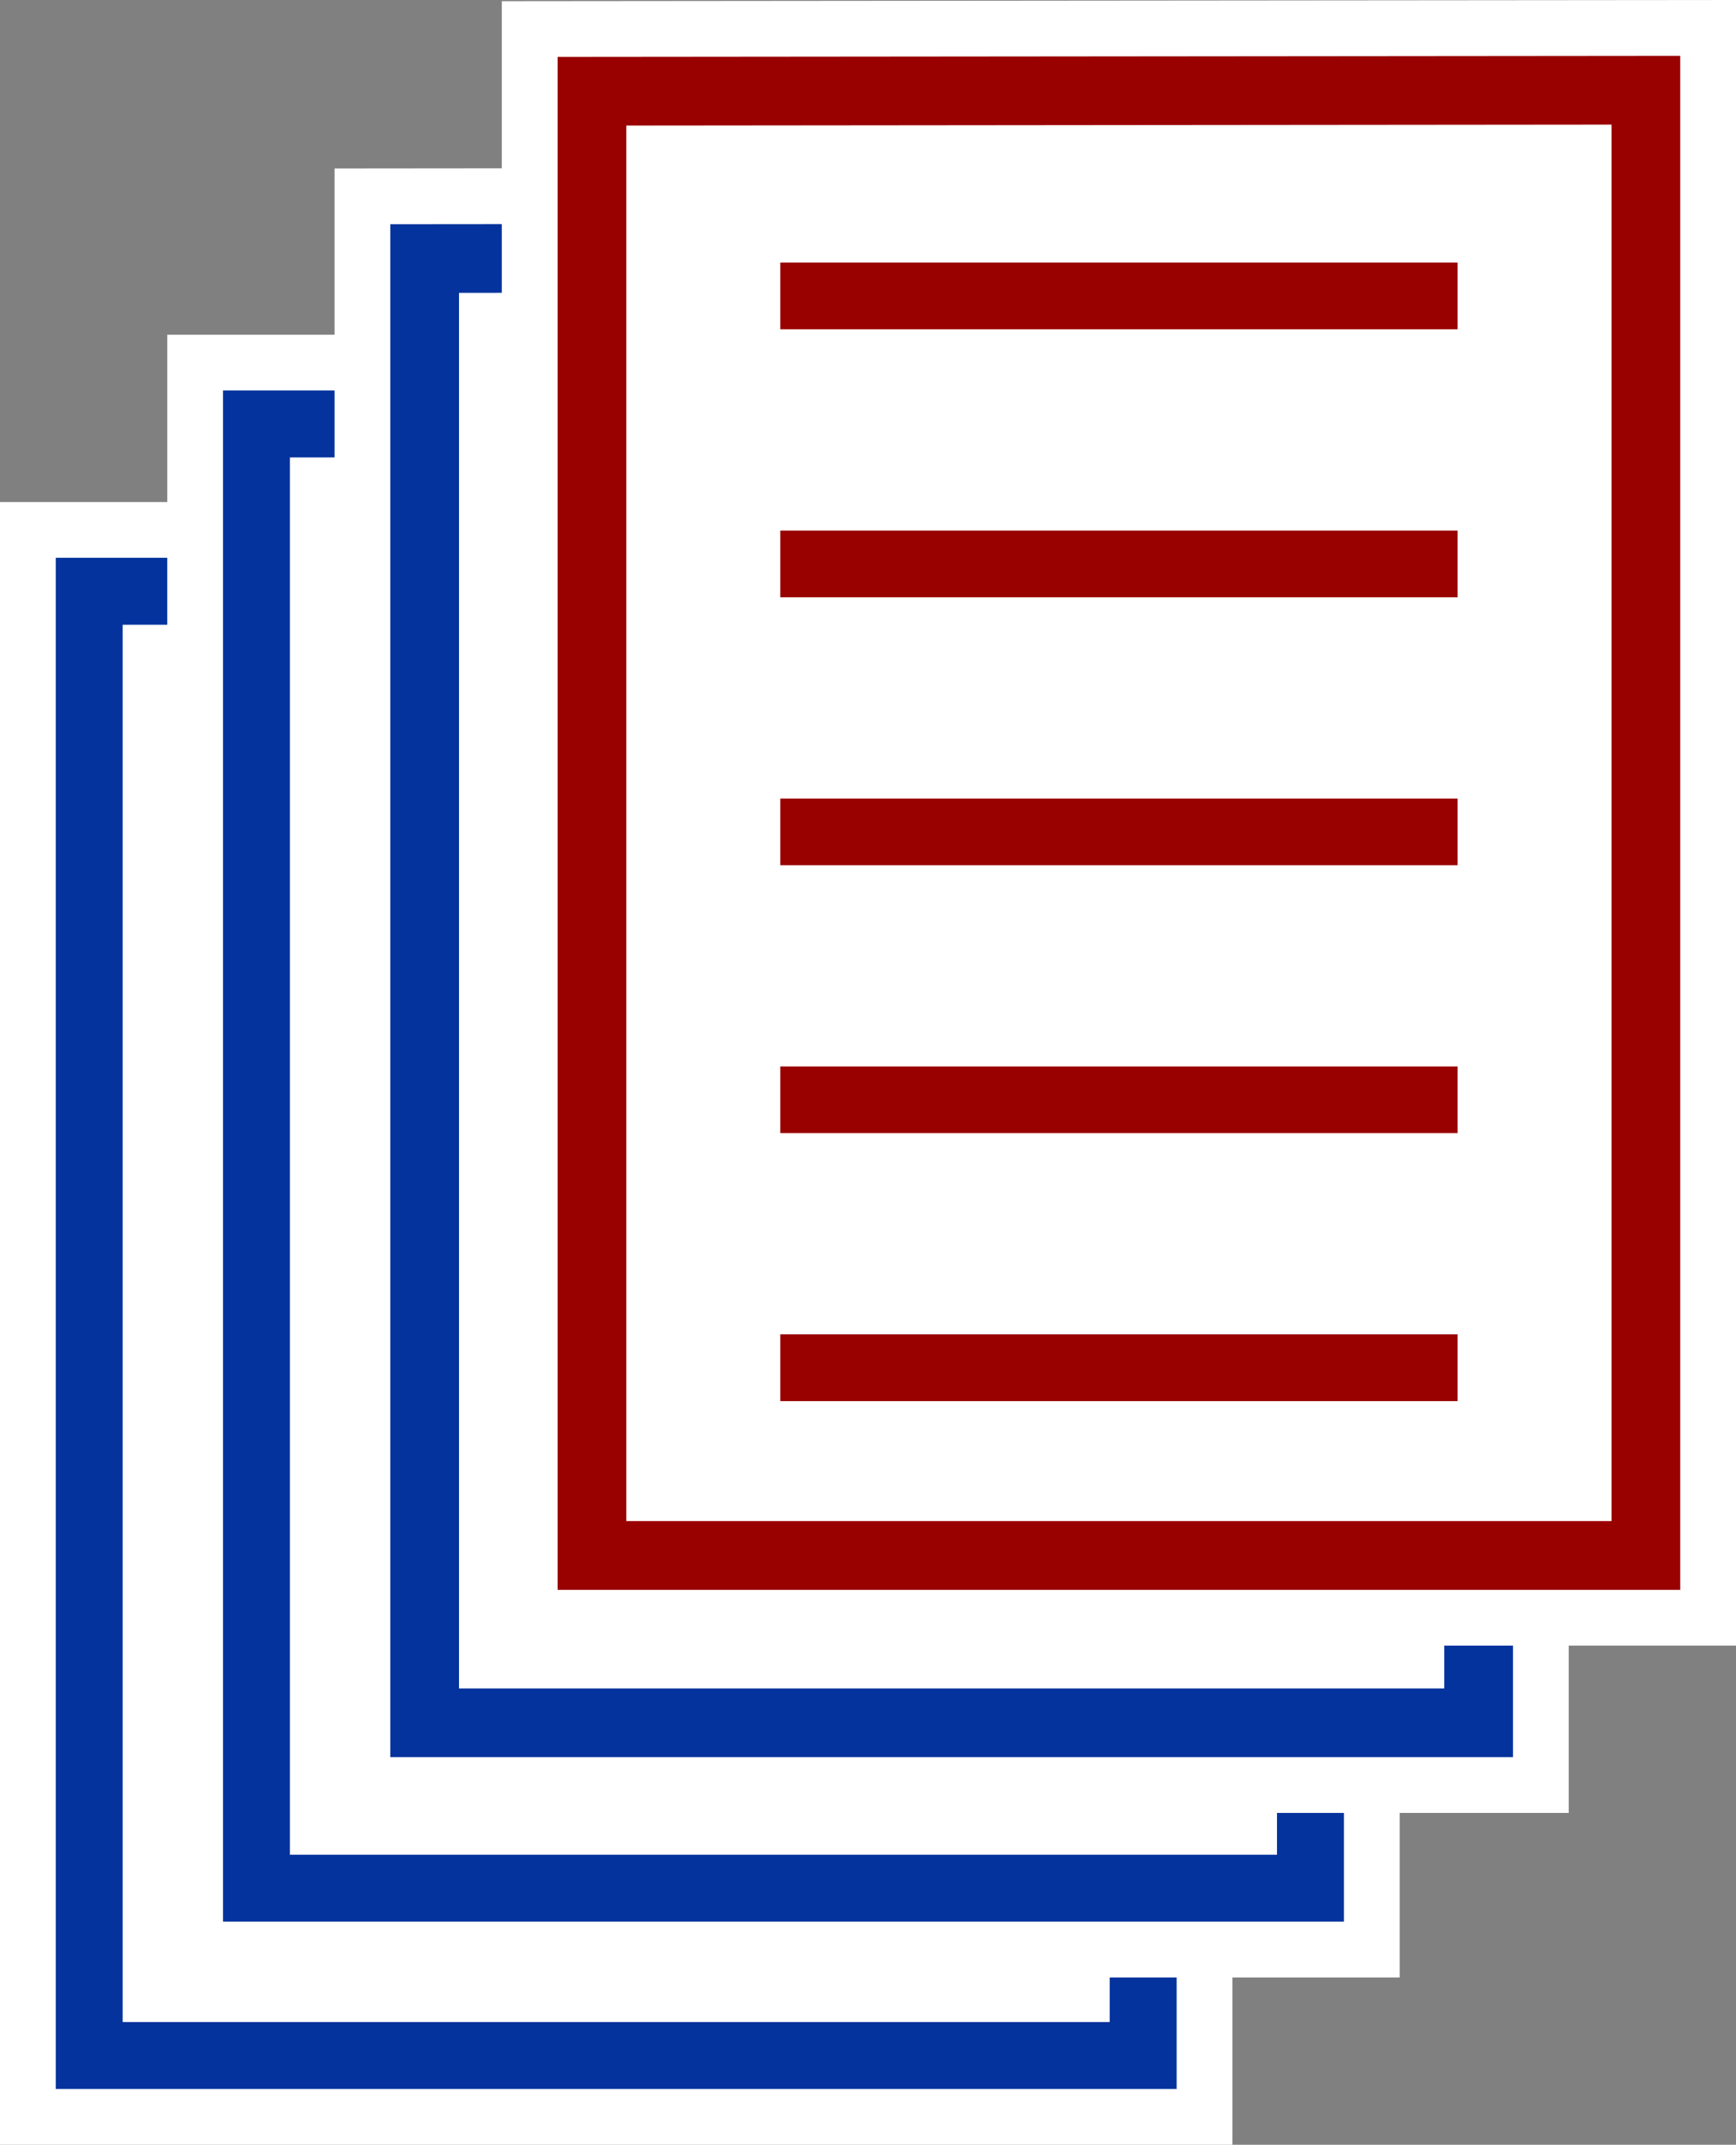
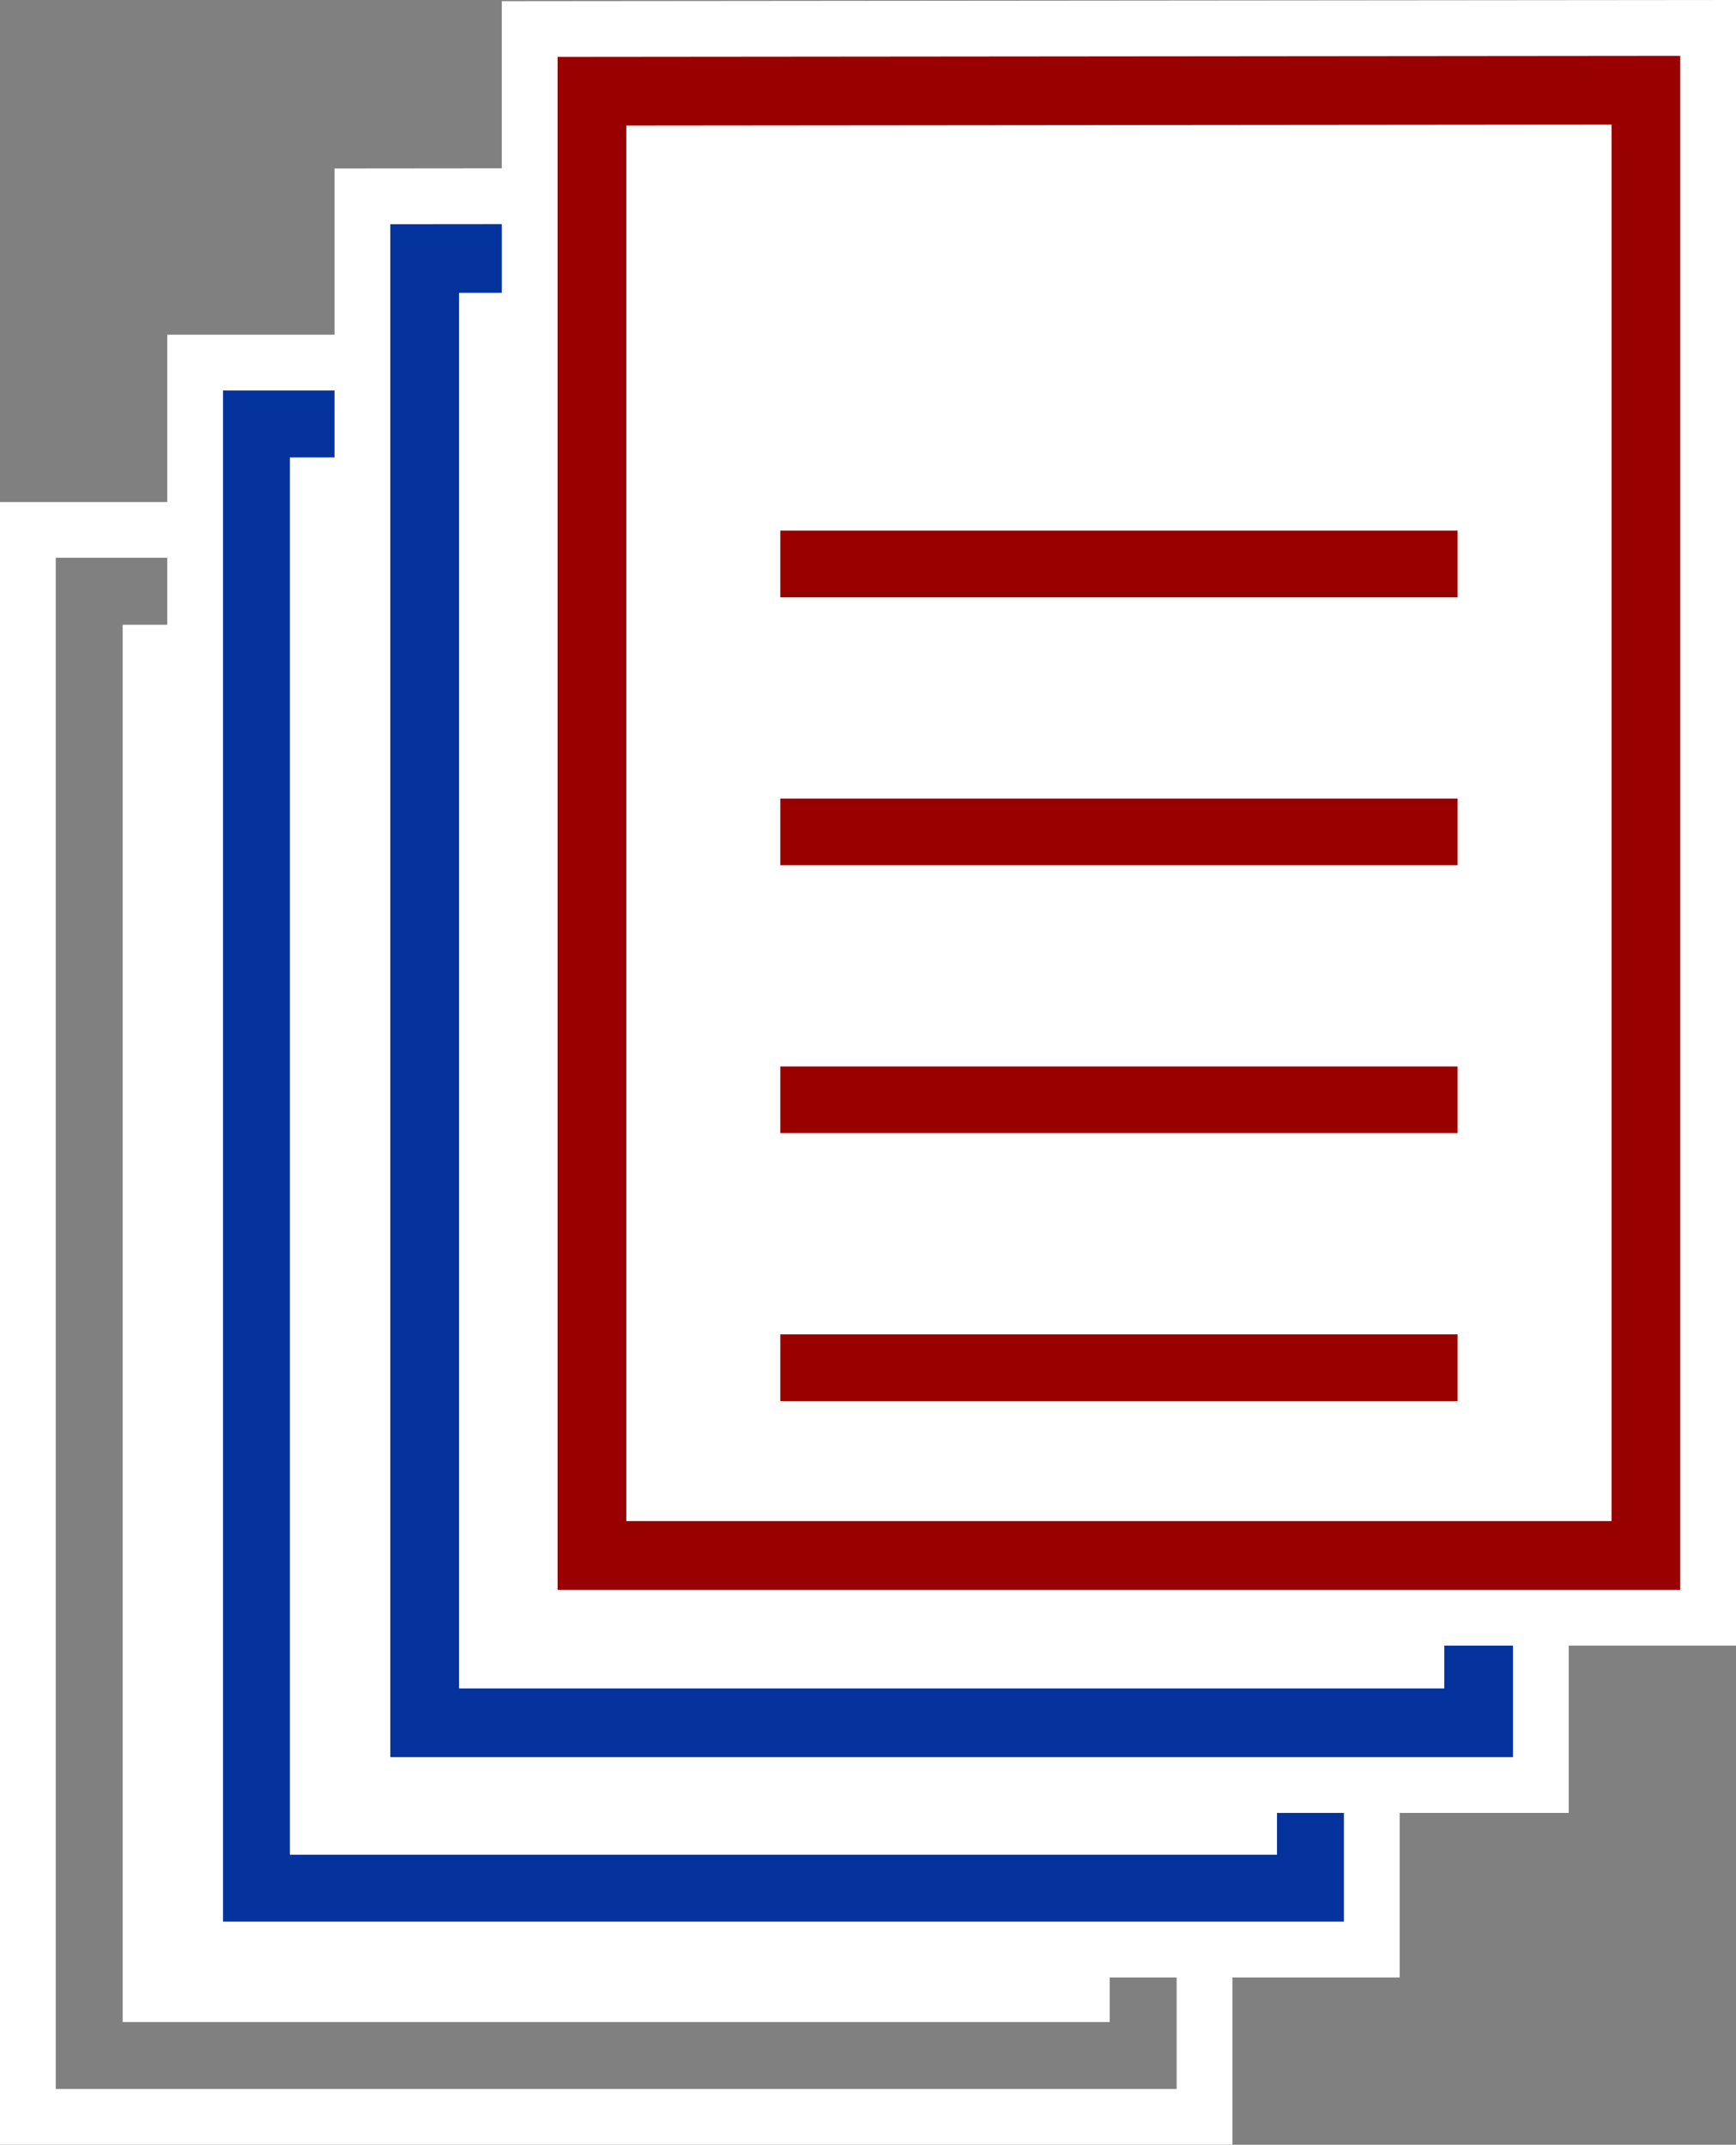
<svg xmlns="http://www.w3.org/2000/svg" width="124.544" height="153.82" viewBox="0 0 124.544 153.82">
  <rect x="0" y="0" width="124.544" height="153.82" fill="#808080" stroke="none" />
  <g id="Komponente_38_2" data-name="Komponente 38 – 2" transform="translate(4 4.004)">
    <g id="Gruppe_308" data-name="Gruppe 308" transform="translate(-194 -209)">
      <g id="Gruppe_302" data-name="Gruppe 302" transform="translate(194 245.001)">
        <g id="Rechteck_61" data-name="Rechteck 61" transform="translate(16.261 30.739)" fill="#04339d" stroke="#fff" stroke-width="4">
          <rect width="48.613" height="4.8" stroke="none" />
          <rect x="-2" y="-2" width="52.613" height="8.8" fill="none" />
        </g>
        <g id="Rechteck_62" data-name="Rechteck 62" transform="translate(16.261 51.013)" fill="#04339d" stroke="#fff" stroke-width="4">
          <rect width="48.613" height="4.8" stroke="none" />
          <rect x="-2" y="-2" width="52.613" height="8.8" fill="none" />
        </g>
        <g id="Rechteck_63" data-name="Rechteck 63" transform="translate(16.261 71.287)" fill="#04339d" stroke="#fff" stroke-width="4">
          <rect width="48.613" height="4.8" stroke="none" />
          <rect x="-2" y="-2" width="52.613" height="8.8" fill="none" />
        </g>
        <g id="Rechteck_64" data-name="Rechteck 64" transform="translate(16.261 91.561)" fill="#04339d" stroke="#fff" stroke-width="4">
          <rect width="48.613" height="4.8" stroke="none" />
          <rect x="-2" y="-2" width="52.613" height="8.8" fill="none" />
        </g>
        <g id="Pfad_11588" data-name="Pfad 11588" fill="#04339d">
-           <path d="M 82.415 111.815 L 80.415 111.815 L 3.911884050467052e-06 111.815 L -2 111.815 L -2 109.815 L -2 -0 L -2 -2 L 3.911884050467052e-06 -2 L 61.055 -2 L 61.81 -2.768 L 62.578 -2 L 63.814 -2 L 63.814 -0.765 L 81.198 16.611 L 82.415 16.611 L 82.415 17.773 L 83.301 18.581 L 82.415 19.481 L 82.415 109.815 L 82.415 111.815 Z M 6.8 103.015 L 73.614 103.015 L 73.614 25.411 L 57.014 25.411 L 55.014 25.411 L 55.014 23.411 L 55.014 6.8 L 6.8 6.8 L 6.8 103.015 Z M 63.814 16.611 L 68.749 16.611 L 63.814 11.679 L 63.814 16.611 Z" stroke="none" />
          <path d="M -7.62939453125e-06 -0 L -7.62939453125e-06 109.815 L 80.415 109.815 L 80.415 18.662 L 80.417 18.659 L 80.415 18.657 L 80.415 18.611 L 80.37 18.611 L 61.822 0.072 L 61.814 0.08 L 61.814 -0 L -7.62939453125e-06 -0 M 75.614 105.015 L 4.8 105.015 L 4.8 4.8 L 57.014 4.8 L 57.014 23.411 L 75.614 23.411 L 75.614 105.015 M 73.579 18.611 L 61.814 18.611 L 61.814 6.852 L 73.579 18.611 M 61.797 -5.609 L 63.407 -4 L 65.814 -4 L 65.814 -1.594 L 82.026 14.611 L 84.415 14.611 L 84.415 16.888 L 86.197 18.51 L 84.415 20.308 L 84.415 109.815 L 84.415 113.815 L 80.415 113.815 L -7.62939453125e-06 113.815 L -4 113.815 L -4 109.815 L -4 -0 L -4 -4 L -7.62939453125e-06 -4 L 60.216 -4 L 61.797 -5.609 Z M 53.014 8.8 L 8.8 8.8 L 8.8 101.015 L 71.614 101.015 L 71.614 27.411 L 57.014 27.411 L 53.014 27.411 L 53.014 23.411 L 53.014 8.8 Z" stroke="none" fill="#fff" />
        </g>
      </g>
      <g id="Gruppe_306" data-name="Gruppe 306" transform="translate(206 233.001)">
        <g id="Rechteck_61-2" data-name="Rechteck 61" transform="translate(16.261 30.739)" fill="#04339d" stroke="#fff" stroke-width="4">
          <rect width="48.613" height="4.8" stroke="none" />
          <rect x="-2" y="-2" width="52.613" height="8.8" fill="none" />
        </g>
        <g id="Rechteck_62-2" data-name="Rechteck 62" transform="translate(16.261 51.013)" fill="#04339d" stroke="#fff" stroke-width="4">
          <rect width="48.613" height="4.8" stroke="none" />
          <rect x="-2" y="-2" width="52.613" height="8.8" fill="none" />
        </g>
        <g id="Rechteck_63-2" data-name="Rechteck 63" transform="translate(16.261 71.287)" fill="#04339d" stroke="#fff" stroke-width="4">
          <rect width="48.613" height="4.8" stroke="none" />
          <rect x="-2" y="-2" width="52.613" height="8.8" fill="none" />
        </g>
        <g id="Rechteck_64-2" data-name="Rechteck 64" transform="translate(16.261 91.561)" fill="#04339d" stroke="#fff" stroke-width="4">
-           <rect width="48.613" height="4.8" stroke="none" />
          <rect x="-2" y="-2" width="52.613" height="8.8" fill="none" />
        </g>
        <g id="Pfad_11588-2" data-name="Pfad 11588" fill="#04339d">
          <path d="M 82.415 111.815 L 80.415 111.815 L 3.911884050467052e-06 111.815 L -2 111.815 L -2 109.815 L -2 -0 L -2 -2 L 3.911884050467052e-06 -2 L 61.055 -2 L 61.81 -2.768 L 62.578 -2 L 63.814 -2 L 63.814 -0.765 L 81.198 16.611 L 82.415 16.611 L 82.415 17.773 L 83.301 18.581 L 82.415 19.481 L 82.415 109.815 L 82.415 111.815 Z M 6.8 103.015 L 73.614 103.015 L 73.614 25.411 L 57.014 25.411 L 55.014 25.411 L 55.014 23.411 L 55.014 6.8 L 6.8 6.8 L 6.8 103.015 Z M 63.814 16.611 L 68.749 16.611 L 63.814 11.679 L 63.814 16.611 Z" stroke="none" />
          <path d="M -7.62939453125e-06 -0 L -7.62939453125e-06 109.815 L 80.415 109.815 L 80.415 18.662 L 80.417 18.659 L 80.415 18.657 L 80.415 18.611 L 80.37 18.611 L 61.822 0.072 L 61.814 0.08 L 61.814 -0 L -7.62939453125e-06 -0 M 75.614 105.015 L 4.8 105.015 L 4.8 4.8 L 57.014 4.8 L 57.014 23.411 L 75.614 23.411 L 75.614 105.015 M 73.579 18.611 L 61.814 18.611 L 61.814 6.852 L 73.579 18.611 M 61.797 -5.609 L 63.407 -4 L 65.814 -4 L 65.814 -1.594 L 82.026 14.611 L 84.415 14.611 L 84.415 16.888 L 86.197 18.51 L 84.415 20.308 L 84.415 109.815 L 84.415 113.815 L 80.415 113.815 L -7.62939453125e-06 113.815 L -4 113.815 L -4 109.815 L -4 -0 L -4 -4 L -7.62939453125e-06 -4 L 60.216 -4 L 61.797 -5.609 Z M 53.014 8.8 L 8.8 8.8 L 8.8 101.015 L 71.614 101.015 L 71.614 27.411 L 57.014 27.411 L 53.014 27.411 L 53.014 23.411 L 53.014 8.8 Z" stroke="none" fill="#fff" />
        </g>
      </g>
      <g id="Gruppe_305" data-name="Gruppe 305" transform="translate(218.001 221)">
        <path id="Pfad_11591" data-name="Pfad 11591" d="M0,.913,1.337,104.58l75.391.1L76.476,0Z" transform="translate(2.295 2.657)" fill="#fff" />
        <g id="Gruppe_303" data-name="Gruppe 303" transform="translate(15.965 14.819)">
          <g id="Rechteck_65" data-name="Rechteck 65" transform="translate(0 19.218)" fill="#04339d" stroke="#fff" stroke-width="4">
            <rect width="48.613" height="4.8" stroke="none" />
            <rect x="-2" y="-2" width="52.613" height="8.8" fill="none" />
          </g>
          <g id="Rechteck_66" data-name="Rechteck 66" transform="translate(0 0)" fill="#04339d" stroke="#fff" stroke-width="4">
-             <rect width="48.613" height="4.8" stroke="none" />
            <rect x="-2" y="-2" width="52.613" height="8.8" fill="none" />
          </g>
          <g id="Rechteck_67" data-name="Rechteck 67" transform="translate(0 38.437)" fill="#04339d" stroke="#fff" stroke-width="4">
            <rect width="48.613" height="4.8" stroke="none" />
            <rect x="-2" y="-2" width="52.613" height="8.8" fill="none" />
          </g>
          <g id="Rechteck_68" data-name="Rechteck 68" transform="translate(0 57.656)" fill="#04339d" stroke="#fff" stroke-width="4">
            <rect width="48.613" height="4.8" stroke="none" />
            <rect x="-2" y="-2" width="52.613" height="8.8" fill="none" />
          </g>
          <g id="Rechteck_69" data-name="Rechteck 69" transform="translate(0 76.875)" fill="#04339d" stroke="#fff" stroke-width="4">
            <rect width="48.613" height="4.8" stroke="none" />
            <rect x="-2" y="-2" width="52.613" height="8.8" fill="none" />
          </g>
        </g>
        <g id="Pfad_11589" data-name="Pfad 11589" fill="#04339d">
          <path d="M 82.543 112.018 L 80.543 112.018 L 1.508131754235364e-05 112.018 L -2 112.018 L -2 110.018 L -2 0.075 L -2 -1.923 L -0.002 -1.925 L 80.541 -2 L 82.543 -2.002 L 82.543 2.433894223941024e-06 L 82.543 110.018 L 82.543 112.018 Z M 6.93 103.088 L 73.614 103.088 L 73.614 6.935 L 6.93 6.999 L 6.93 103.088 Z" stroke="none" />
          <path d="M 80.543 110.018 L 80.543 -3.160511369060259e-06 L 1.927712219185196e-05 0.075 L 1.927712219185196e-05 110.018 L 80.543 110.018 M 75.614 4.933 L 75.614 105.088 L 4.93 105.088 L 4.93 5 L 75.614 4.933 M 84.543 114.018 L 80.543 114.018 L 1.927712219185196e-05 114.018 L -4 114.018 L -4 110.018 L -4 0.075 L -4 -3.921 L -0.004 -3.925 L 80.539 -4 L 84.543 -4.004 L 84.543 -3.160511369060259e-06 L 84.543 110.018 L 84.543 114.018 Z M 8.93 101.088 L 71.614 101.088 L 71.614 8.937 L 8.93 8.997 L 8.93 101.088 Z" stroke="none" fill="#fff" />
        </g>
      </g>
      <g id="Gruppe_304" data-name="Gruppe 304" transform="translate(230.001 209)">
        <path id="Pfad_11590" data-name="Pfad 11590" d="M0,.913,1.337,104.58l75.391.1L76.476,0Z" transform="translate(2.24 2.471)" fill="#fff" />
        <g id="Gruppe_303-2" data-name="Gruppe 303" transform="translate(15.965 14.819)">
          <g id="Rechteck_65-2" data-name="Rechteck 65" transform="translate(0 19.218)" fill="#900" stroke="#fff" stroke-width="4">
            <rect width="48.613" height="4.8" stroke="none" />
            <rect x="-2" y="-2" width="52.613" height="8.8" fill="none" />
          </g>
          <g id="Rechteck_66-2" data-name="Rechteck 66" transform="translate(0 0)" fill="#900" stroke="#fff" stroke-width="4">
-             <rect width="48.613" height="4.8" stroke="none" />
            <rect x="-2" y="-2" width="52.613" height="8.8" fill="none" />
          </g>
          <g id="Rechteck_67-2" data-name="Rechteck 67" transform="translate(0 38.437)" fill="#900" stroke="#fff" stroke-width="4">
            <rect width="48.613" height="4.8" stroke="none" />
            <rect x="-2" y="-2" width="52.613" height="8.8" fill="none" />
          </g>
          <g id="Rechteck_68-2" data-name="Rechteck 68" transform="translate(0 57.656)" fill="#900" stroke="#fff" stroke-width="4">
            <rect width="48.613" height="4.8" stroke="none" />
            <rect x="-2" y="-2" width="52.613" height="8.8" fill="none" />
          </g>
          <g id="Rechteck_69-2" data-name="Rechteck 69" transform="translate(0 76.875)" fill="#900" stroke="#fff" stroke-width="4">
            <rect width="48.613" height="4.8" stroke="none" />
            <rect x="-2" y="-2" width="52.613" height="8.8" fill="none" />
          </g>
        </g>
        <g id="Pfad_11589-2" data-name="Pfad 11589" fill="#900">
          <path d="M 82.543 112.018 L 80.543 112.018 L 1.508131754235364e-05 112.018 L -2 112.018 L -2 110.018 L -2 0.075 L -2 -1.923 L -0.002 -1.925 L 80.541 -2 L 82.543 -2.002 L 82.543 2.433894223941024e-06 L 82.543 110.018 L 82.543 112.018 Z M 6.93 103.088 L 73.614 103.088 L 73.614 6.935 L 6.93 6.999 L 6.93 103.088 Z" stroke="none" />
          <path d="M 80.543 110.018 L 80.543 -3.160511369060259e-06 L 1.927712219185196e-05 0.075 L 1.927712219185196e-05 110.018 L 80.543 110.018 M 75.614 4.933 L 75.614 105.088 L 4.93 105.088 L 4.93 5 L 75.614 4.933 M 84.543 114.018 L 80.543 114.018 L 1.927712219185196e-05 114.018 L -4 114.018 L -4 110.018 L -4 0.075 L -4 -3.921 L -0.004 -3.925 L 80.539 -4 L 84.543 -4.004 L 84.543 -3.160511369060259e-06 L 84.543 110.018 L 84.543 114.018 Z M 8.93 101.088 L 71.614 101.088 L 71.614 8.937 L 8.93 8.997 L 8.93 101.088 Z" stroke="none" fill="#fff" />
        </g>
      </g>
    </g>
  </g>
</svg>